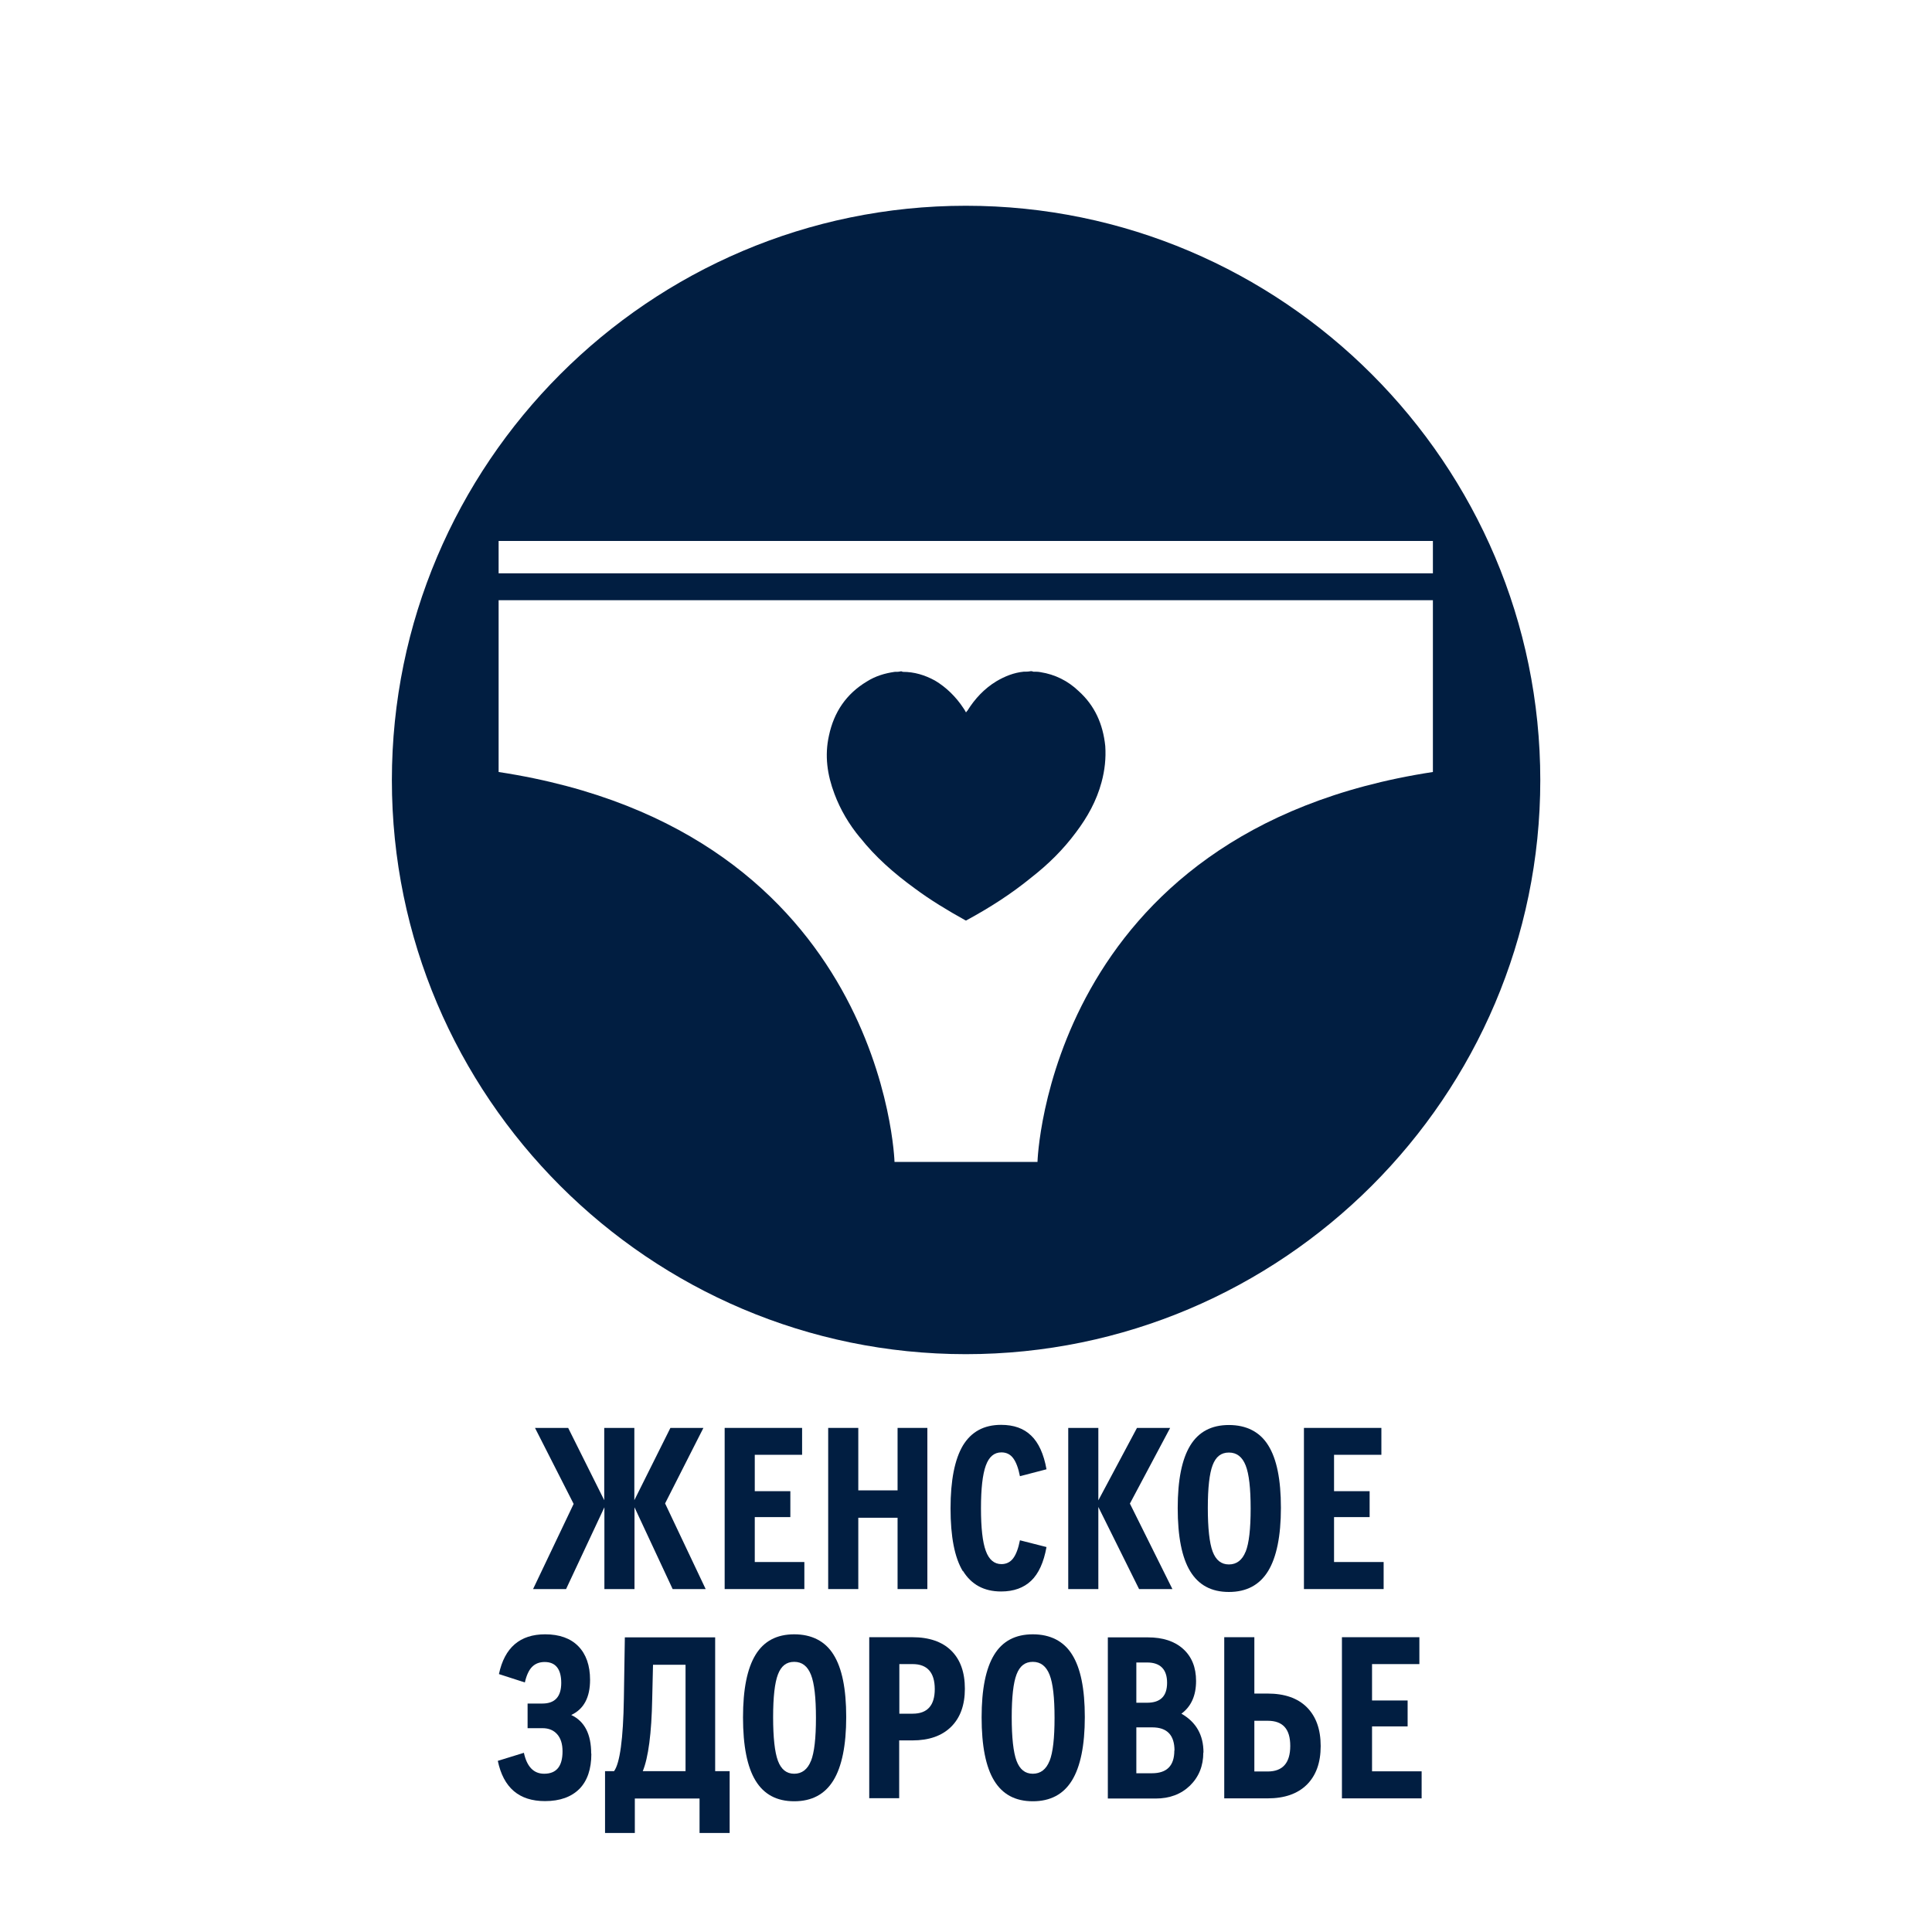
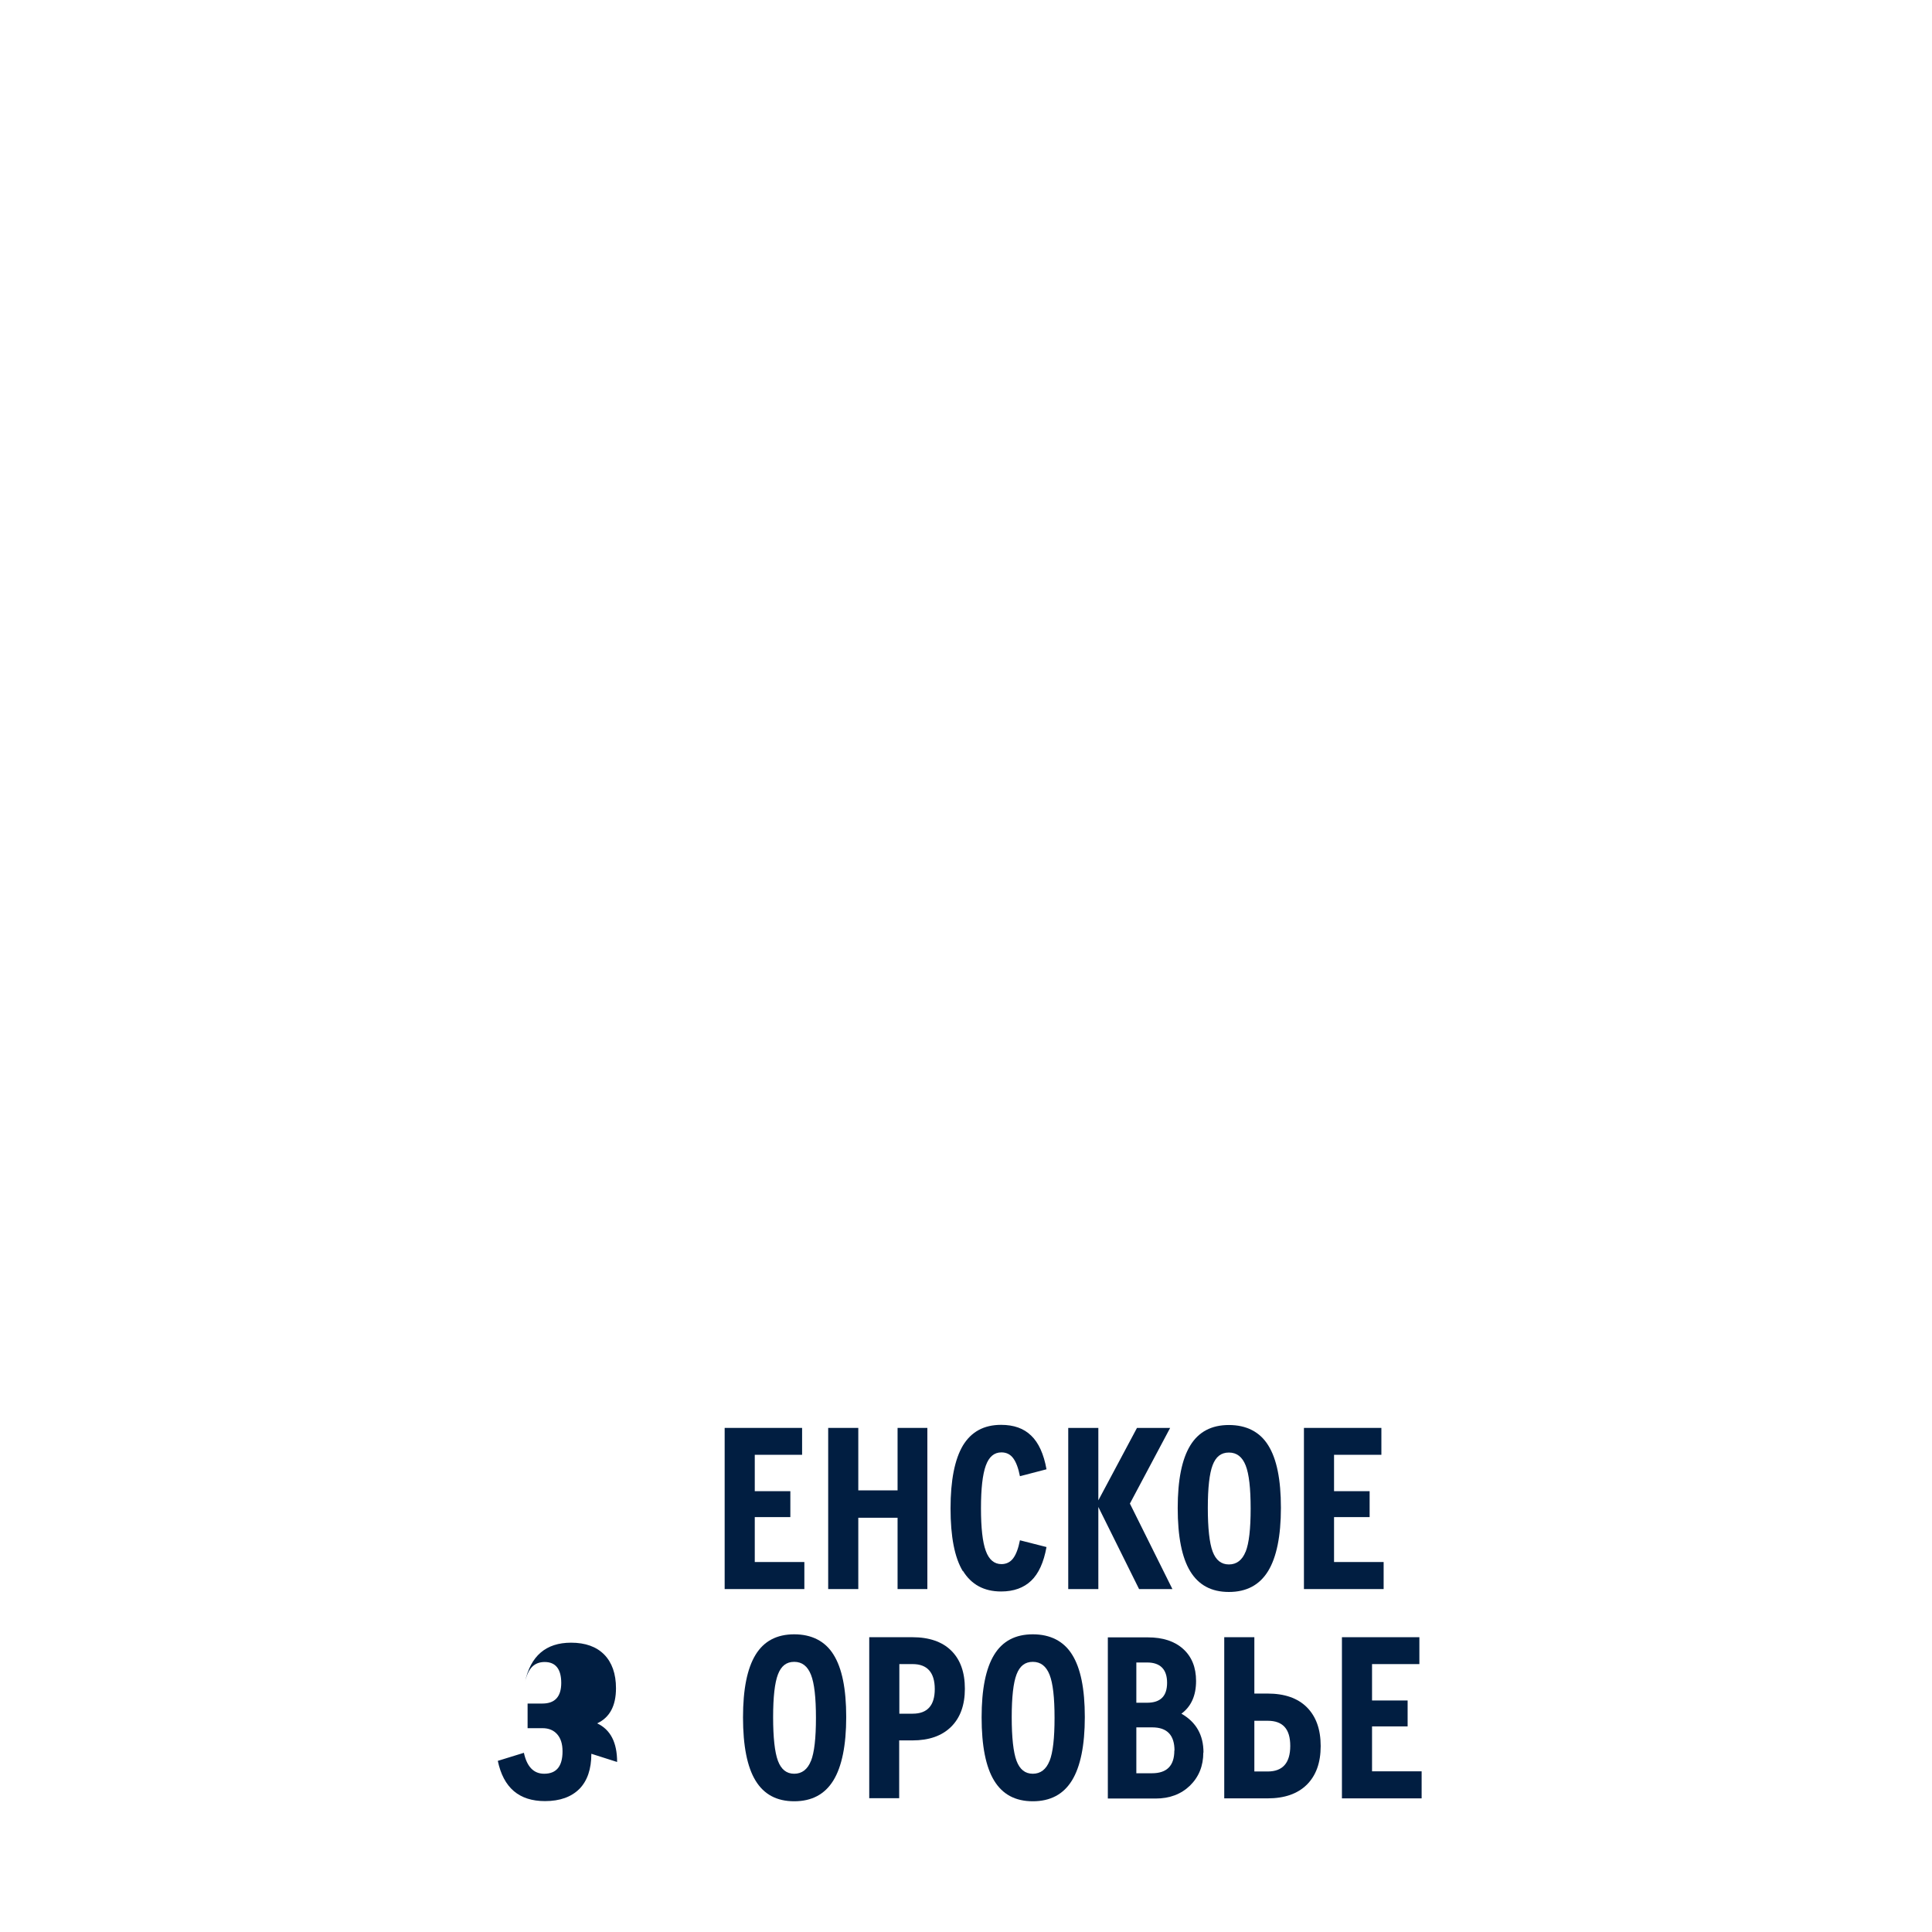
<svg xmlns="http://www.w3.org/2000/svg" version="1.1" viewBox="0 0 120 120">
  <defs>
    <style>
      .cls-1 {
        fill: #011e41;
      }

      .cls-2 {
        fill: #011e41;
      }
    </style>
  </defs>
  <g>
    <g id="_Слой_1" data-name="Слой_1">
      <g>
-         <path class="cls-1" d="M59.99,12.78c-19.66,0-35.65,16.03-35.65,35.68s16,35.65,35.65,35.65,35.68-16,35.68-35.65S79.67,12.78,59.99,12.78ZM89,47.95c-23.97,3.66-24.56,24.22-24.56,24.22h-8.88s-.6-20.56-24.59-24.22v-10.67h58.03v10.67ZM30.97,35.61v-2.01h58.03v2.01H30.97Z" />
-         <path class="cls-1" d="M53.41,52.01c.96,1.22,2.13,2.24,3.38,3.15.99.74,2.07,1.39,3.15,1.99.03.03.09.03.11,0,1.42-.77,2.75-1.62,4-2.64,1.05-.82,1.98-1.73,2.78-2.81.71-.94,1.28-1.96,1.59-3.12.2-.74.28-1.48.23-2.24-.14-1.36-.65-2.52-1.67-3.43-.65-.62-1.45-1.02-2.35-1.16-.14-.03-.28-.03-.45-.03-.03,0-.06-.03-.09-.03h-.08c-.14.03-.28.03-.43.03-.6.06-1.16.28-1.7.6-.74.45-1.33,1.08-1.79,1.82-.03.03-.06.06-.09.11-.06-.11-.11-.2-.17-.28-.45-.68-1.05-1.28-1.76-1.7-.62-.34-1.28-.54-1.99-.54-.03,0-.06-.03-.08-.03h-.06c-.11.03-.23.03-.37.03-.62.09-1.19.26-1.73.6-1.28.77-2.04,1.9-2.35,3.35-.28,1.25-.11,2.44.34,3.63.37.99.91,1.9,1.59,2.72Z" />
-       </g>
+         </g>
      <g>
-         <path class="cls-2" d="M43.84,98.7h-2.06l-2.37-5.08v5.08h-1.87v-5.08l-2.38,5.08h-2.05l2.52-5.29-2.4-4.72h2.06l2.24,4.49v-4.49h1.87v4.49l2.24-4.49h2.05l-2.38,4.69,2.52,5.32Z" />
        <path class="cls-2" d="M45.01,98.7v-10.01h4.81v1.67h-2.94v2.26h2.21v1.61h-2.21v2.79h3.08v1.68h-4.95Z" />
        <path class="cls-2" d="M51.44,98.7v-10.01h1.87v3.88h2.44v-3.88h1.85v10.01h-1.85v-4.43h-2.44v4.43h-1.87Z" />
        <path class="cls-2" d="M59.81,97.6c-.52-.85-.77-2.16-.77-3.91s.26-3.05.77-3.91c.52-.85,1.3-1.28,2.37-1.28.79,0,1.41.22,1.87.67.46.44.78,1.14.95,2.09l-1.65.43c-.1-.51-.24-.88-.42-1.12-.18-.24-.42-.36-.73-.36-.45,0-.77.27-.97.82-.2.55-.3,1.43-.3,2.65s.1,2.11.3,2.65c.2.55.53.82.97.82.3,0,.55-.12.73-.36.18-.24.32-.61.42-1.12l1.65.42c-.17.95-.49,1.65-.95,2.09s-1.08.67-1.87.67c-1.06,0-1.85-.43-2.37-1.28Z" />
        <path class="cls-2" d="M72.81,98.7h-2.06l-2.53-5.1v5.1h-1.87v-10.01h1.87v4.5l2.4-4.5h2.06l-2.5,4.7,2.64,5.31Z" />
        <path class="cls-2" d="M73.15,93.67c0-1.75.26-3.04.78-3.89s1.32-1.27,2.4-1.27,1.92.42,2.44,1.26c.53.84.79,2.13.79,3.88s-.27,3.08-.8,3.94c-.53.86-1.34,1.29-2.43,1.29s-1.88-.43-2.4-1.28c-.52-.85-.78-2.16-.78-3.94ZM77.37,96.38c.21-.53.31-1.42.31-2.68s-.1-2.15-.31-2.68c-.21-.53-.55-.8-1.04-.8s-.81.26-1.01.78-.3,1.41-.3,2.66.1,2.18.3,2.71.53.8,1.01.8.83-.27,1.04-.8Z" />
        <path class="cls-2" d="M80.99,98.7v-10.01h4.81v1.67h-2.94v2.26h2.21v1.61h-2.21v2.79h3.08v1.68h-4.95Z" />
-         <path class="cls-2" d="M36.73,108.93c0,.95-.25,1.68-.74,2.18-.5.5-1.21.76-2.14.76-1.61,0-2.58-.83-2.93-2.5l1.62-.5c.19.87.61,1.3,1.26,1.3.76,0,1.14-.46,1.14-1.39,0-.46-.11-.81-.33-1.06-.22-.25-.52-.38-.92-.38h-.92v-1.53h.92c.78,0,1.17-.43,1.17-1.28s-.34-1.3-1.03-1.3c-.32,0-.58.1-.78.3-.2.2-.35.53-.45.97l-1.61-.52c.35-1.65,1.31-2.47,2.87-2.47.89,0,1.58.25,2.06.74s.73,1.19.73,2.09c0,1.09-.39,1.82-1.17,2.18.83.39,1.24,1.19,1.24,2.4Z" />
-         <path class="cls-2" d="M44.43,110.01h.89v3.84h-1.87v-2.14h-4.02v2.14h-1.85v-3.84h.56c.36-.49.57-1.99.61-4.52l.06-3.79h5.61v8.31ZM39.93,110.01h2.65v-6.61h-2.02l-.05,2.11c-.04,2.15-.24,3.66-.59,4.51Z" />
+         <path class="cls-2" d="M36.73,108.93c0,.95-.25,1.68-.74,2.18-.5.5-1.21.76-2.14.76-1.61,0-2.58-.83-2.93-2.5l1.62-.5c.19.87.61,1.3,1.26,1.3.76,0,1.14-.46,1.14-1.39,0-.46-.11-.81-.33-1.06-.22-.25-.52-.38-.92-.38h-.92v-1.53h.92c.78,0,1.17-.43,1.17-1.28s-.34-1.3-1.03-1.3c-.32,0-.58.1-.78.3-.2.2-.35.53-.45.97c.35-1.65,1.31-2.47,2.87-2.47.89,0,1.58.25,2.06.74s.73,1.19.73,2.09c0,1.09-.39,1.82-1.17,2.18.83.39,1.24,1.19,1.24,2.4Z" />
        <path class="cls-2" d="M46.15,106.67c0-1.75.26-3.04.78-3.89s1.32-1.27,2.4-1.27,1.92.42,2.44,1.26c.53.84.79,2.13.79,3.88s-.27,3.08-.8,3.94c-.53.86-1.34,1.29-2.43,1.29s-1.88-.43-2.4-1.28c-.52-.85-.78-2.16-.78-3.94ZM50.37,109.38c.21-.53.31-1.42.31-2.68s-.1-2.15-.31-2.68c-.21-.53-.55-.8-1.04-.8s-.81.26-1.01.78-.3,1.41-.3,2.66.1,2.18.3,2.71.53.8,1.01.8.83-.27,1.04-.8Z" />
        <path class="cls-2" d="M53.99,111.7v-10.01h2.68c1.04,0,1.85.28,2.41.83.57.56.85,1.35.85,2.37s-.29,1.81-.86,2.37-1.37.84-2.4.84h-.82v3.59h-1.87ZM55.86,106.44h.83c.91,0,1.37-.51,1.37-1.53s-.46-1.55-1.37-1.55h-.83v3.08Z" />
        <path class="cls-2" d="M60.97,106.67c0-1.75.26-3.04.78-3.89s1.32-1.27,2.4-1.27,1.92.42,2.44,1.26c.53.84.79,2.13.79,3.88s-.27,3.08-.8,3.94c-.53.86-1.34,1.29-2.43,1.29s-1.88-.43-2.4-1.28c-.52-.85-.78-2.16-.78-3.94ZM65.19,109.38c.21-.53.31-1.42.31-2.68s-.1-2.15-.31-2.68c-.21-.53-.55-.8-1.04-.8s-.81.26-1.01.78-.3,1.41-.3,2.66.1,2.18.3,2.71.53.8,1.01.8.83-.27,1.04-.8Z" />
        <path class="cls-2" d="M74.74,108.85c0,.84-.28,1.52-.83,2.06-.55.53-1.26.8-2.13.8h-2.97v-10.01h2.49c.93,0,1.66.24,2.19.72.53.48.8,1.14.8,1.99,0,.9-.3,1.58-.91,2.03.91.52,1.37,1.32,1.37,2.41ZM71.25,103.26h-.67v2.5h.67c.83,0,1.24-.41,1.24-1.24s-.42-1.26-1.24-1.26ZM72.95,108.73c0-.96-.46-1.44-1.38-1.44h-.99v2.85h.97c.93,0,1.39-.47,1.39-1.41Z" />
        <path class="cls-2" d="M76.04,111.7v-10.01h1.87v3.5h.82c1.05,0,1.87.28,2.44.85s.86,1.37.86,2.41-.29,1.83-.86,2.4c-.58.57-1.39.85-2.44.85h-2.68ZM77.91,110.03h.83c.93,0,1.4-.53,1.4-1.59s-.47-1.56-1.4-1.56h-.83v3.15Z" />
        <path class="cls-2" d="M83.35,111.7v-10.01h4.81v1.67h-2.94v2.26h2.21v1.61h-2.21v2.79h3.08v1.68h-4.95Z" />
      </g>
    </g>
  </g>
</svg>